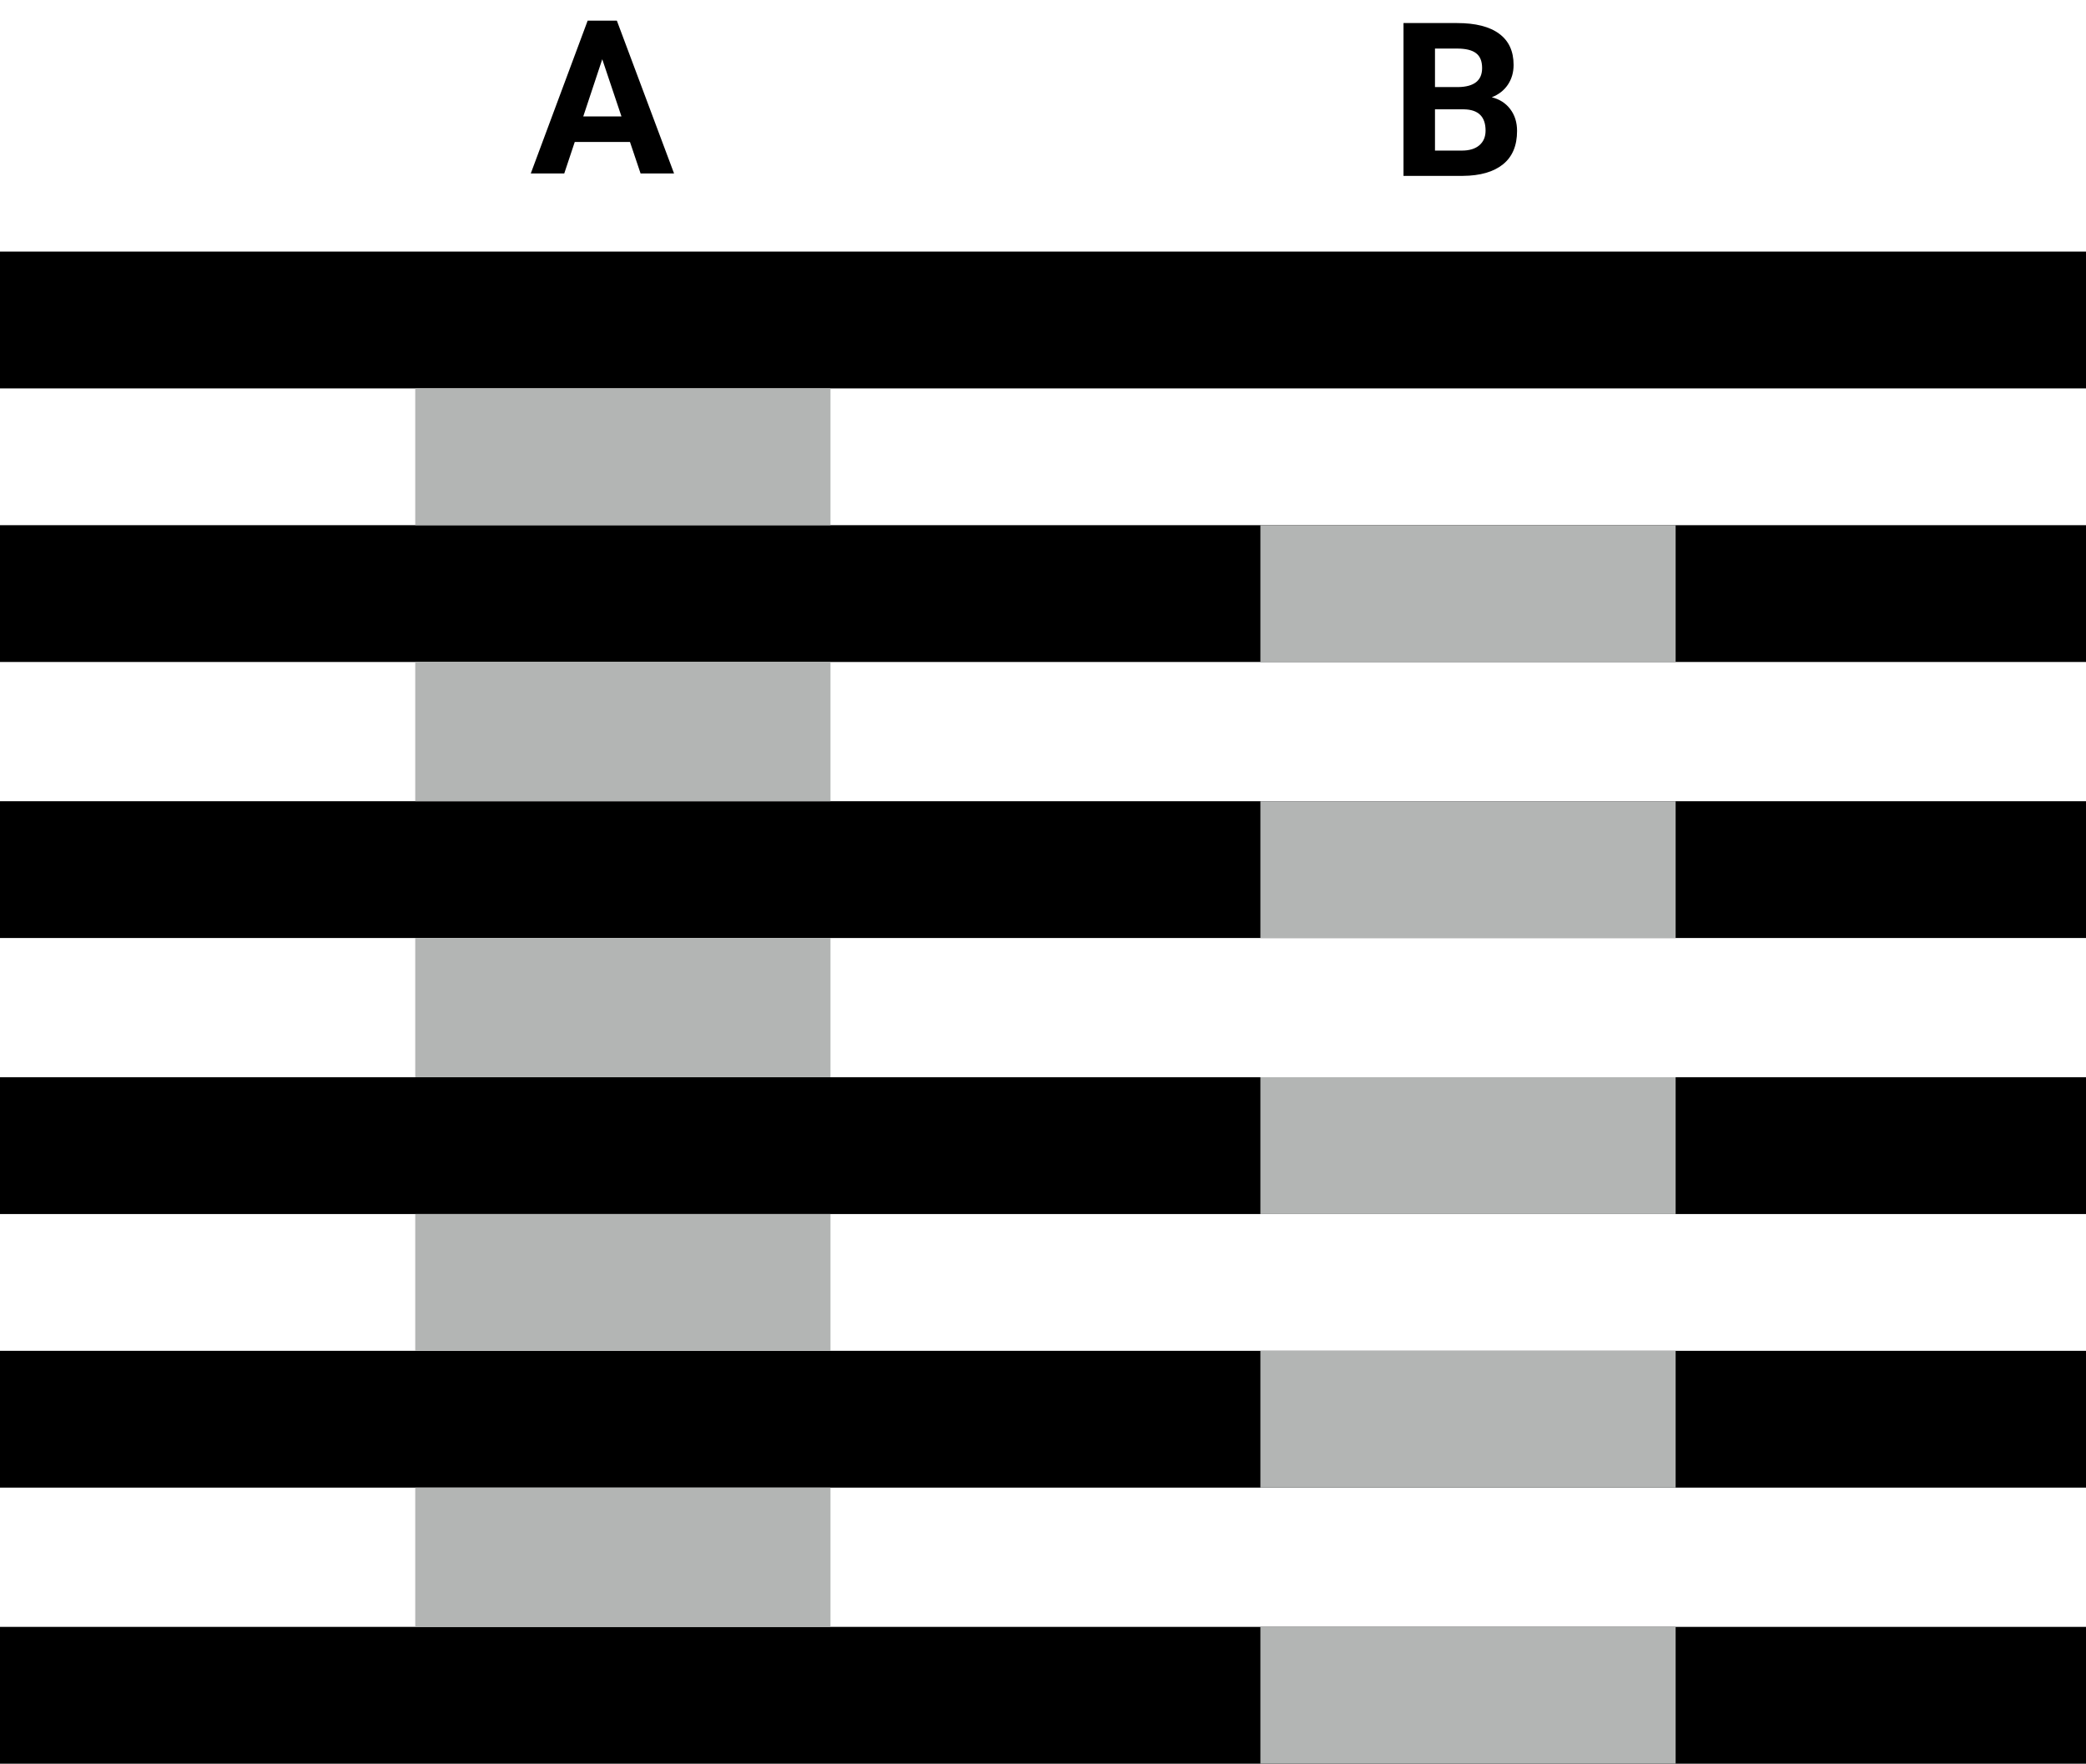
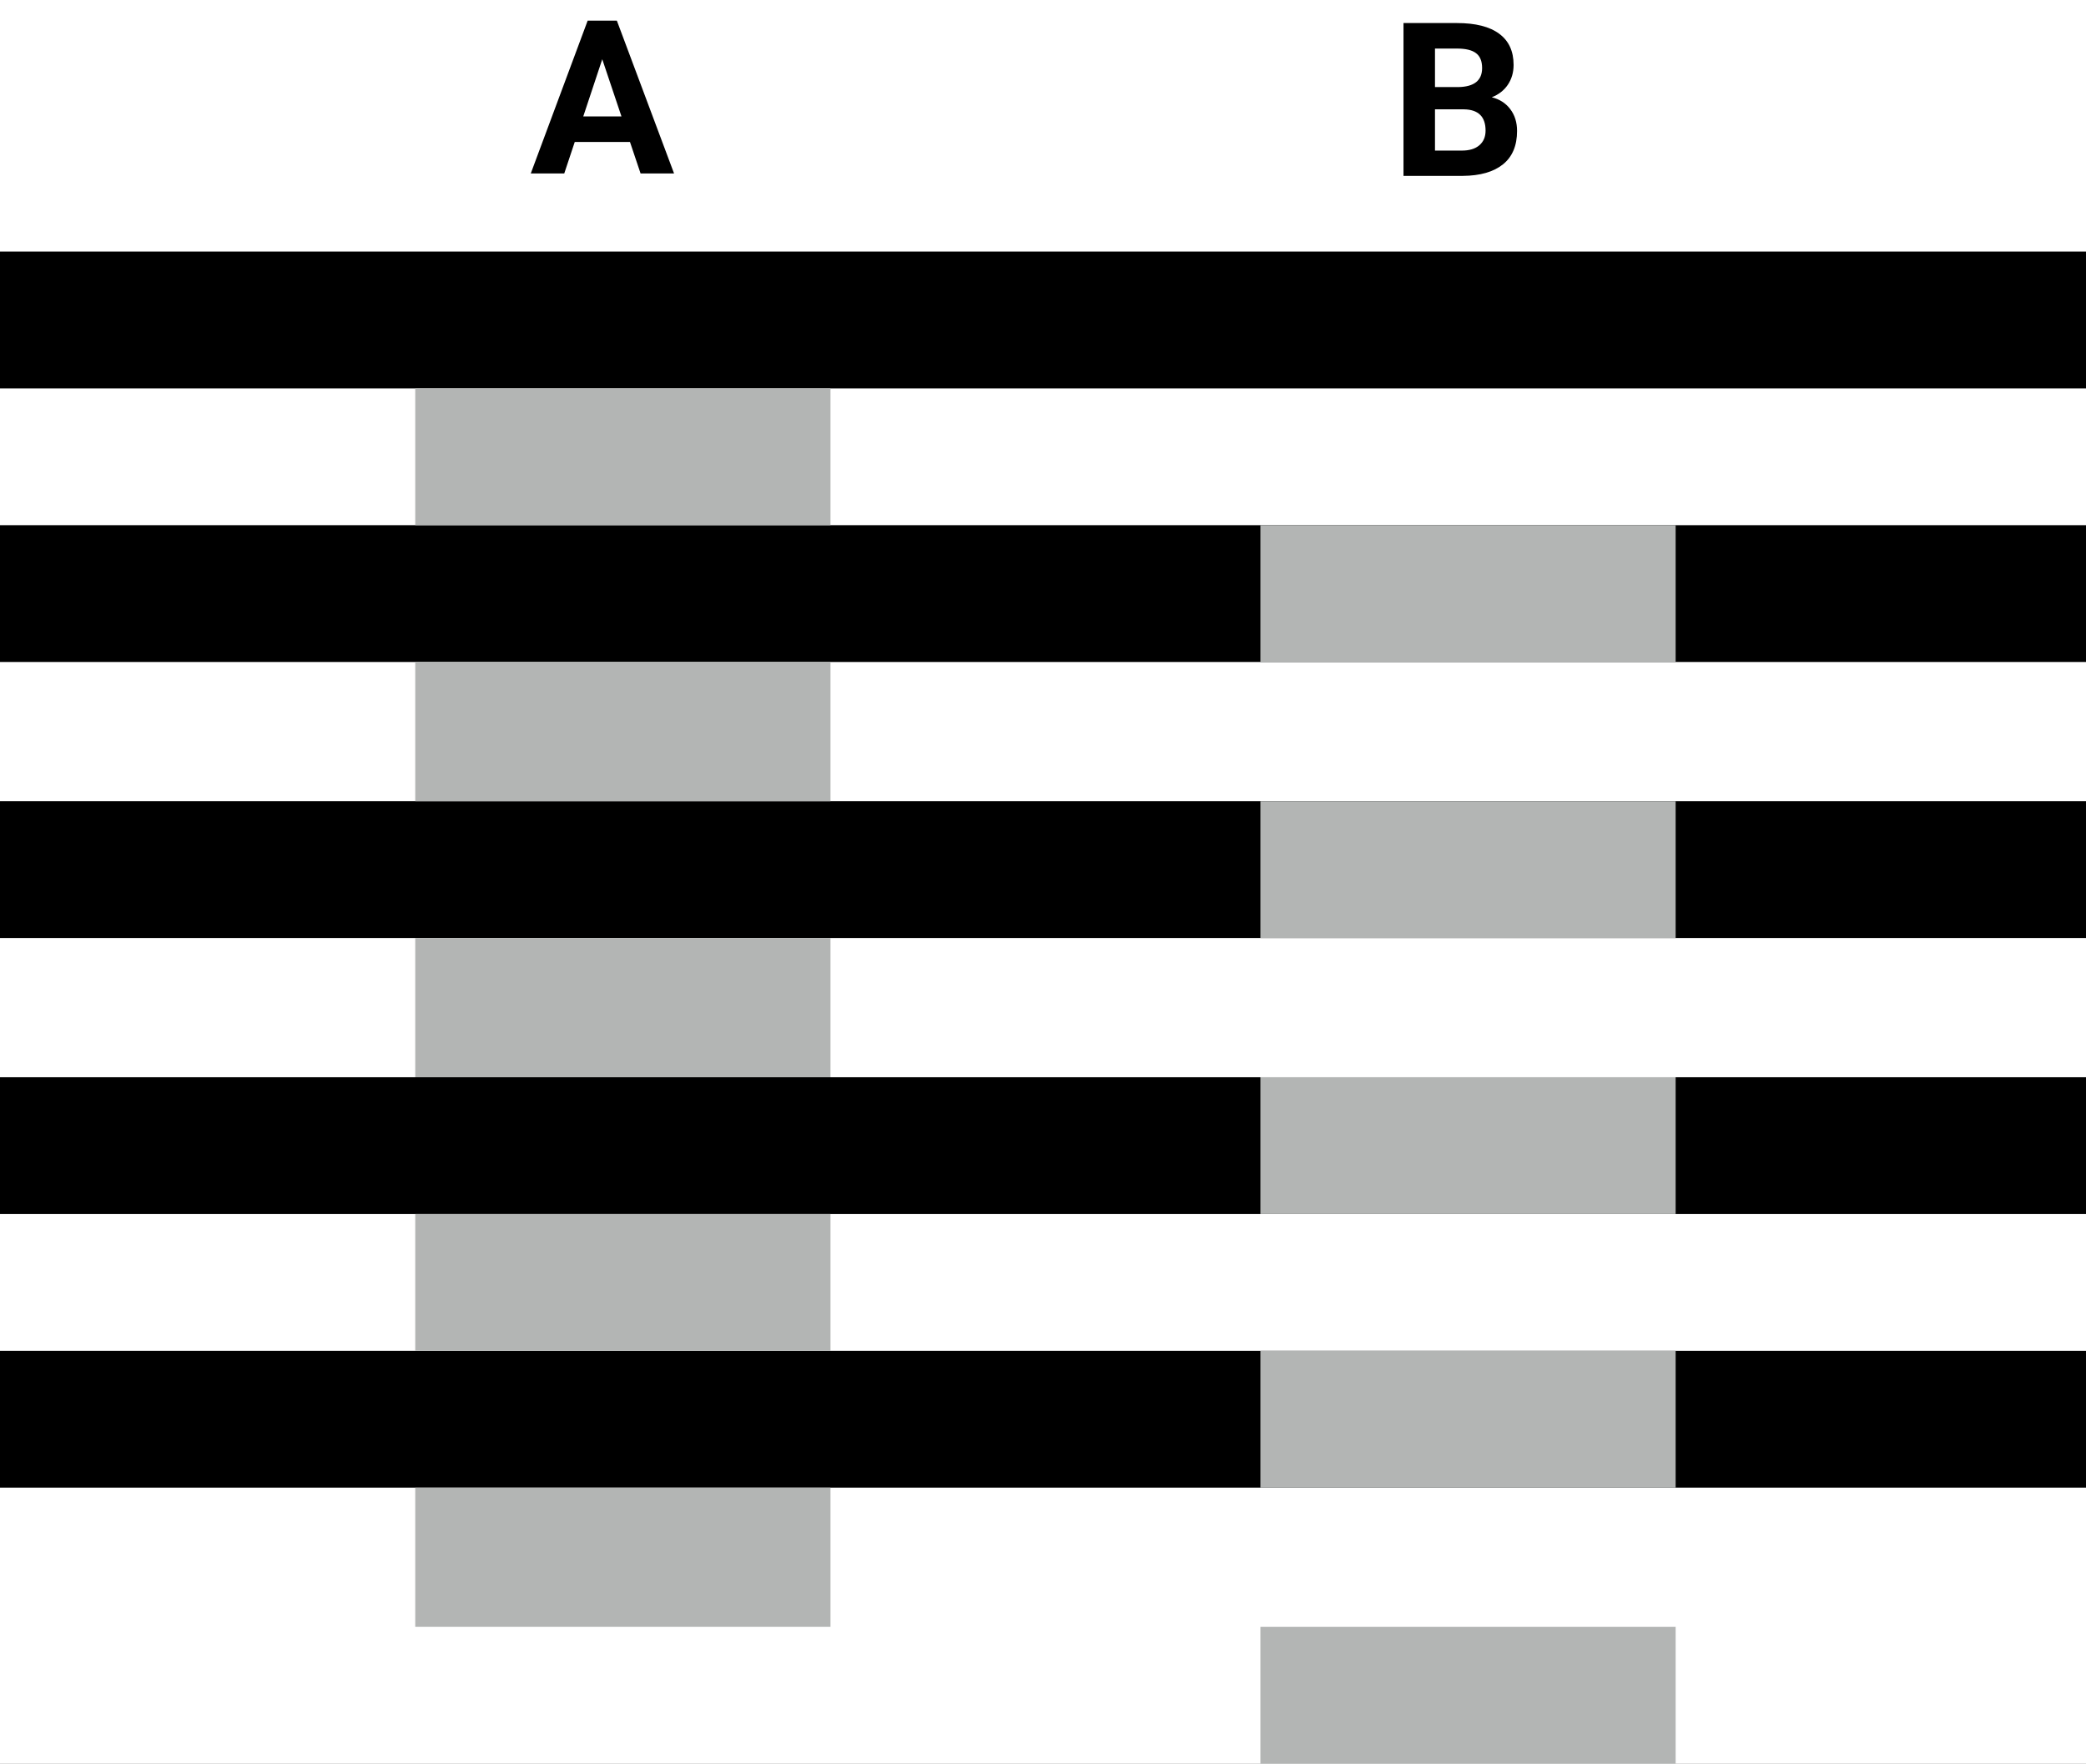
<svg xmlns="http://www.w3.org/2000/svg" width="854" height="722" viewBox="0 0 854 722" fill="none">
  <rect x="0" y="0" width="854" height="722" fill="#808080" stroke="none" />
  <g clip-path="url(#clip0_119_29)">
    <rect width="854" height="722" fill="white" />
    <rect y="103" width="854" height="56" fill="black" />
    <rect y="215" width="854" height="56" fill="black" />
    <rect y="328" width="854" height="56" fill="black" />
    <rect y="441" width="854" height="56" fill="black" />
    <rect y="553" width="854" height="56" fill="black" />
-     <rect y="666" width="854" height="56" fill="black" />
    <path d="M257.906 58.109H235.305L231.008 71H217.301L240.59 8.438H252.535L275.953 71H262.246L257.906 58.109ZM238.785 47.668H254.426L246.562 24.25L238.785 47.668Z" fill="black" />
    <path d="M574.586 72V9.438H596.5C604.091 9.438 609.849 10.898 613.773 13.82C617.698 16.713 619.66 20.967 619.66 26.582C619.66 29.647 618.872 32.354 617.297 34.703C615.721 37.023 613.53 38.728 610.723 39.816C613.931 40.618 616.452 42.237 618.285 44.672C620.147 47.107 621.078 50.086 621.078 53.609C621.078 59.625 619.159 64.18 615.32 67.273C611.482 70.367 606.01 71.943 598.906 72H574.586ZM587.477 44.758V61.645H598.52C601.556 61.645 603.919 60.928 605.609 59.496C607.328 58.035 608.188 56.03 608.188 53.48C608.188 47.751 605.223 44.844 599.293 44.758H587.477ZM587.477 35.648H597.016C603.518 35.534 606.77 32.941 606.77 27.871C606.77 25.035 605.939 23.001 604.277 21.77C602.645 20.509 600.052 19.879 596.5 19.879H587.477V35.648Z" fill="black" />
    <rect x="170" y="159" width="170" height="56" fill="#B3B5B4" />
    <rect x="170" y="271" width="170" height="57" fill="#B3B5B4" />
    <rect x="170" y="384" width="170" height="57" fill="#B3B5B4" />
    <rect x="170" y="497" width="170" height="56" fill="#B3B5B4" />
    <rect x="170" y="609" width="170" height="57" fill="#B3B5B4" />
    <rect x="516" y="666" width="170" height="56" fill="#B3B5B4" />
    <rect x="516" y="553" width="170" height="56" fill="#B3B5B4" />
    <rect x="516" y="441" width="170" height="56" fill="#B3B5B4" />
    <rect x="516" y="328" width="170" height="56" fill="#B3B5B4" />
    <rect x="516" y="215" width="170" height="56" fill="#B3B5B4" />
  </g>
  <defs>
    <clipPath id="clip0_119_29">
      <rect width="854" height="722" fill="white" />
    </clipPath>
  </defs>
</svg>